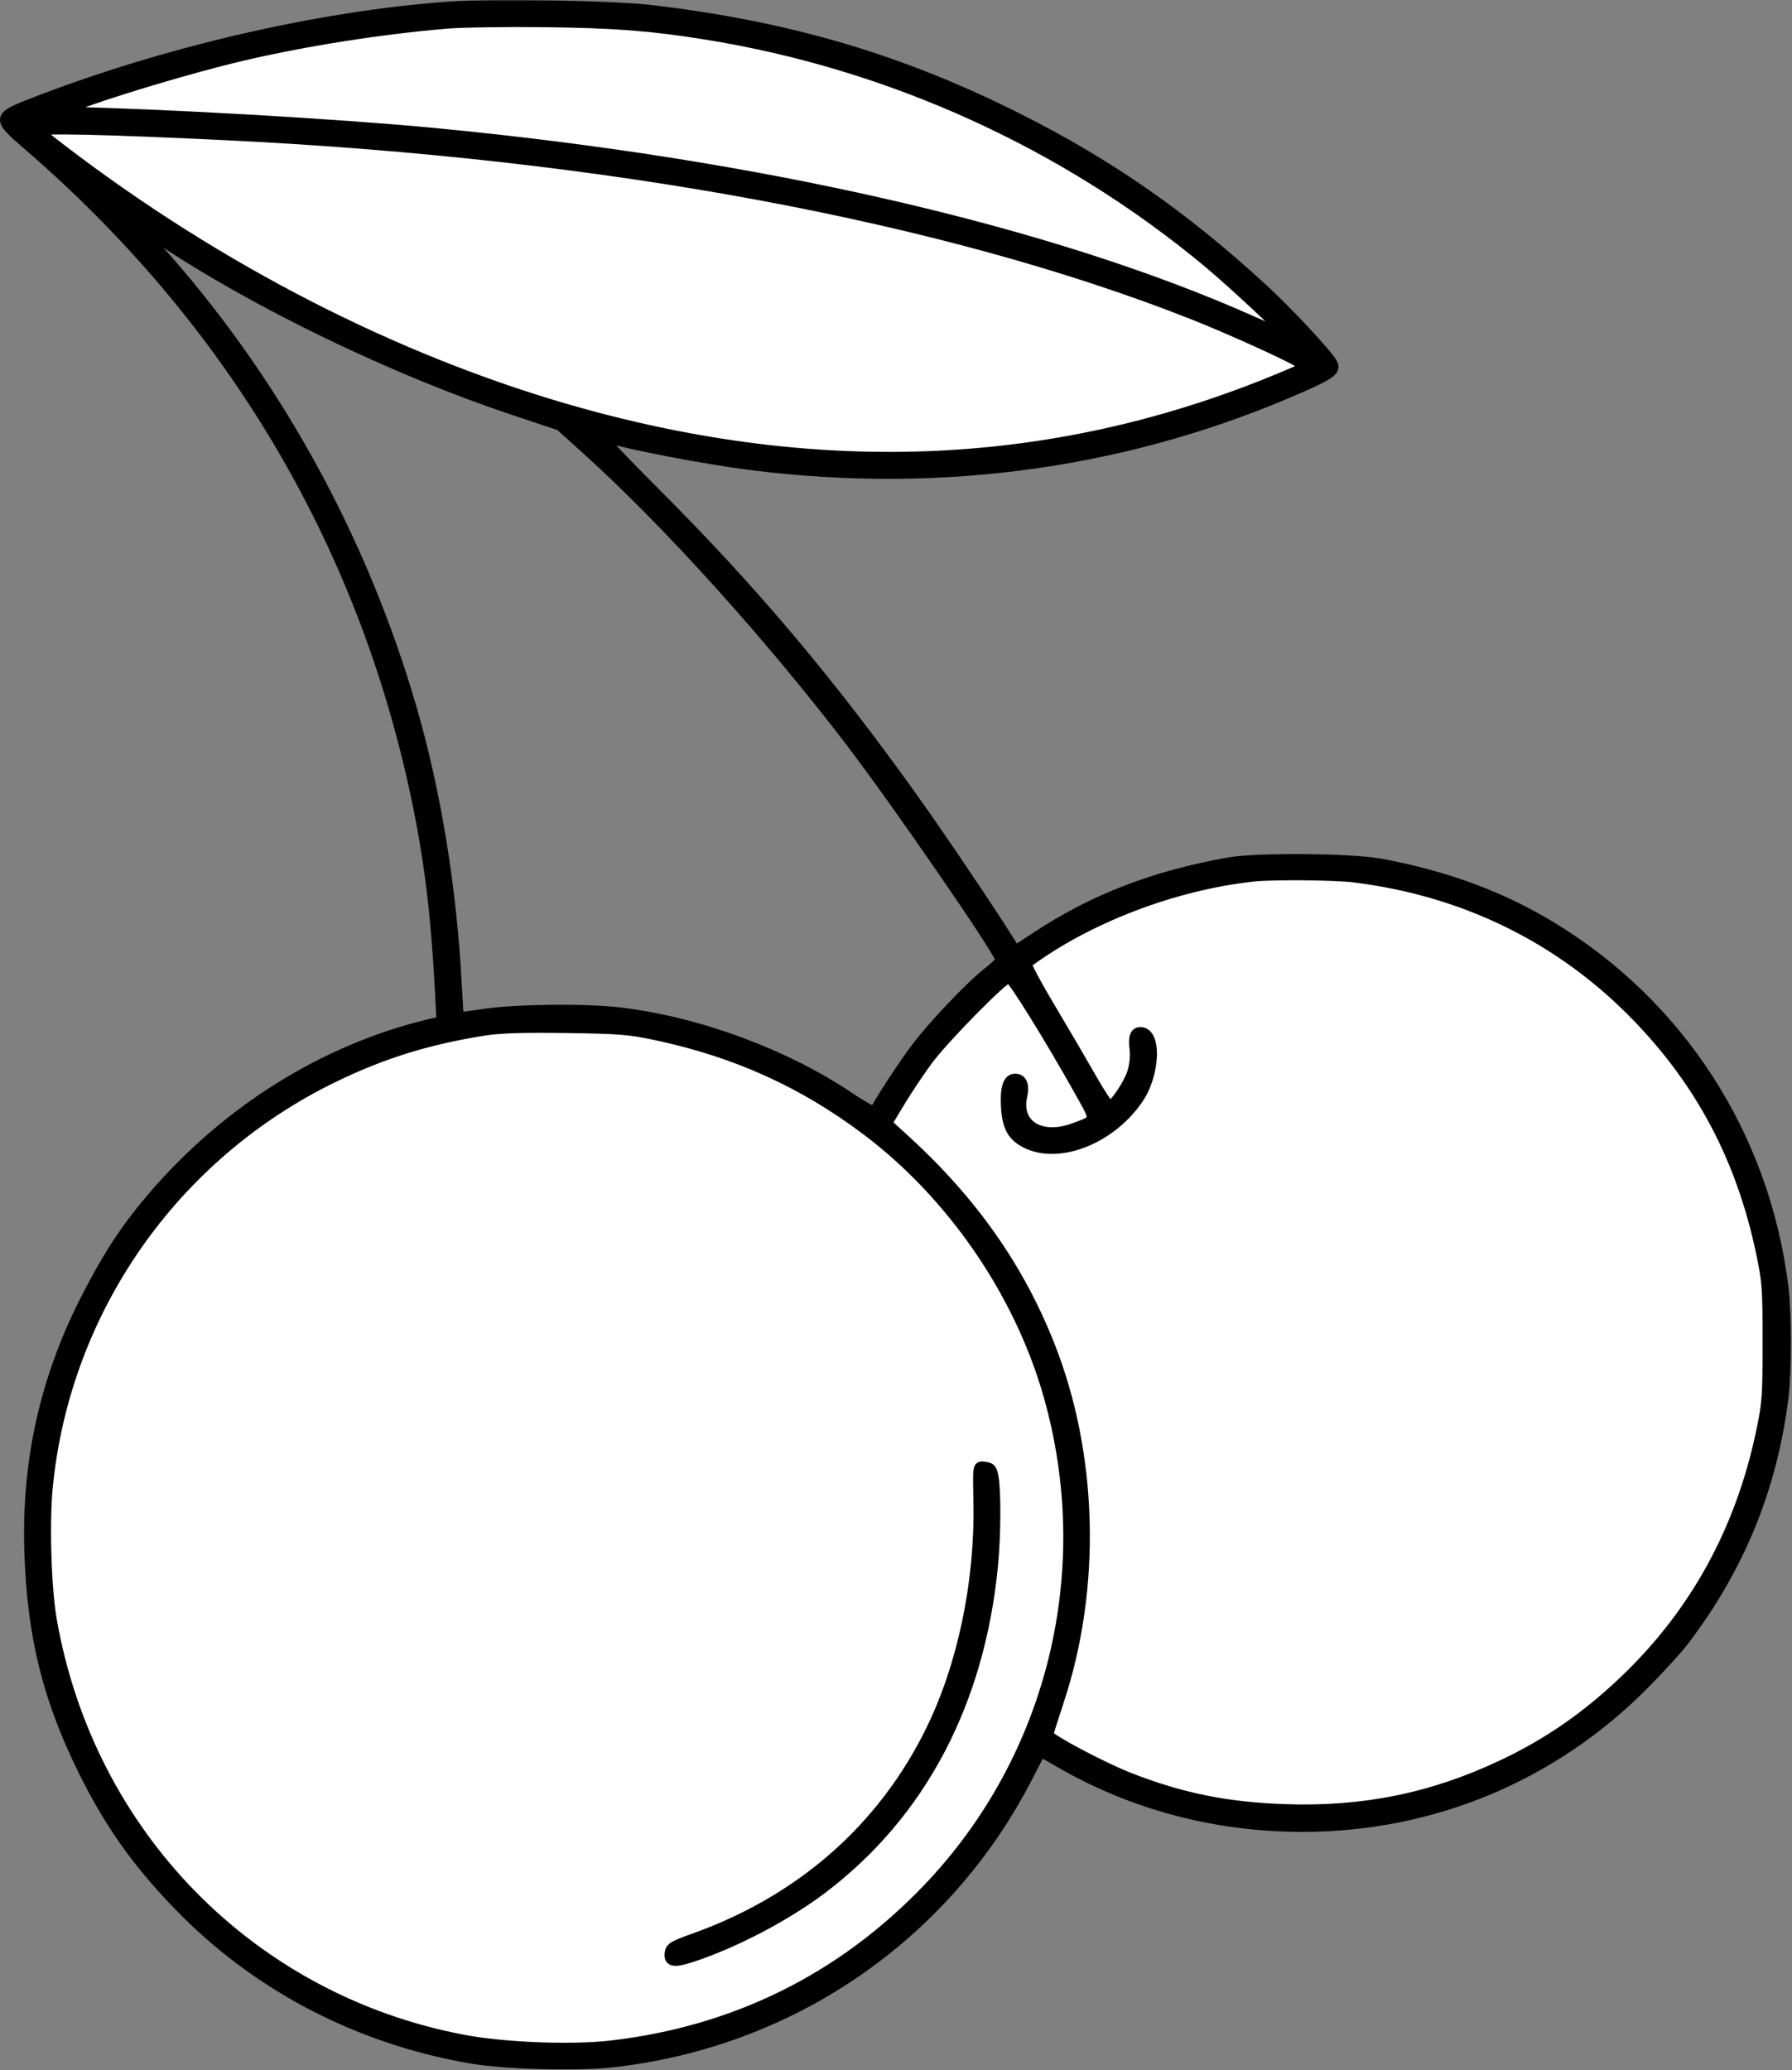
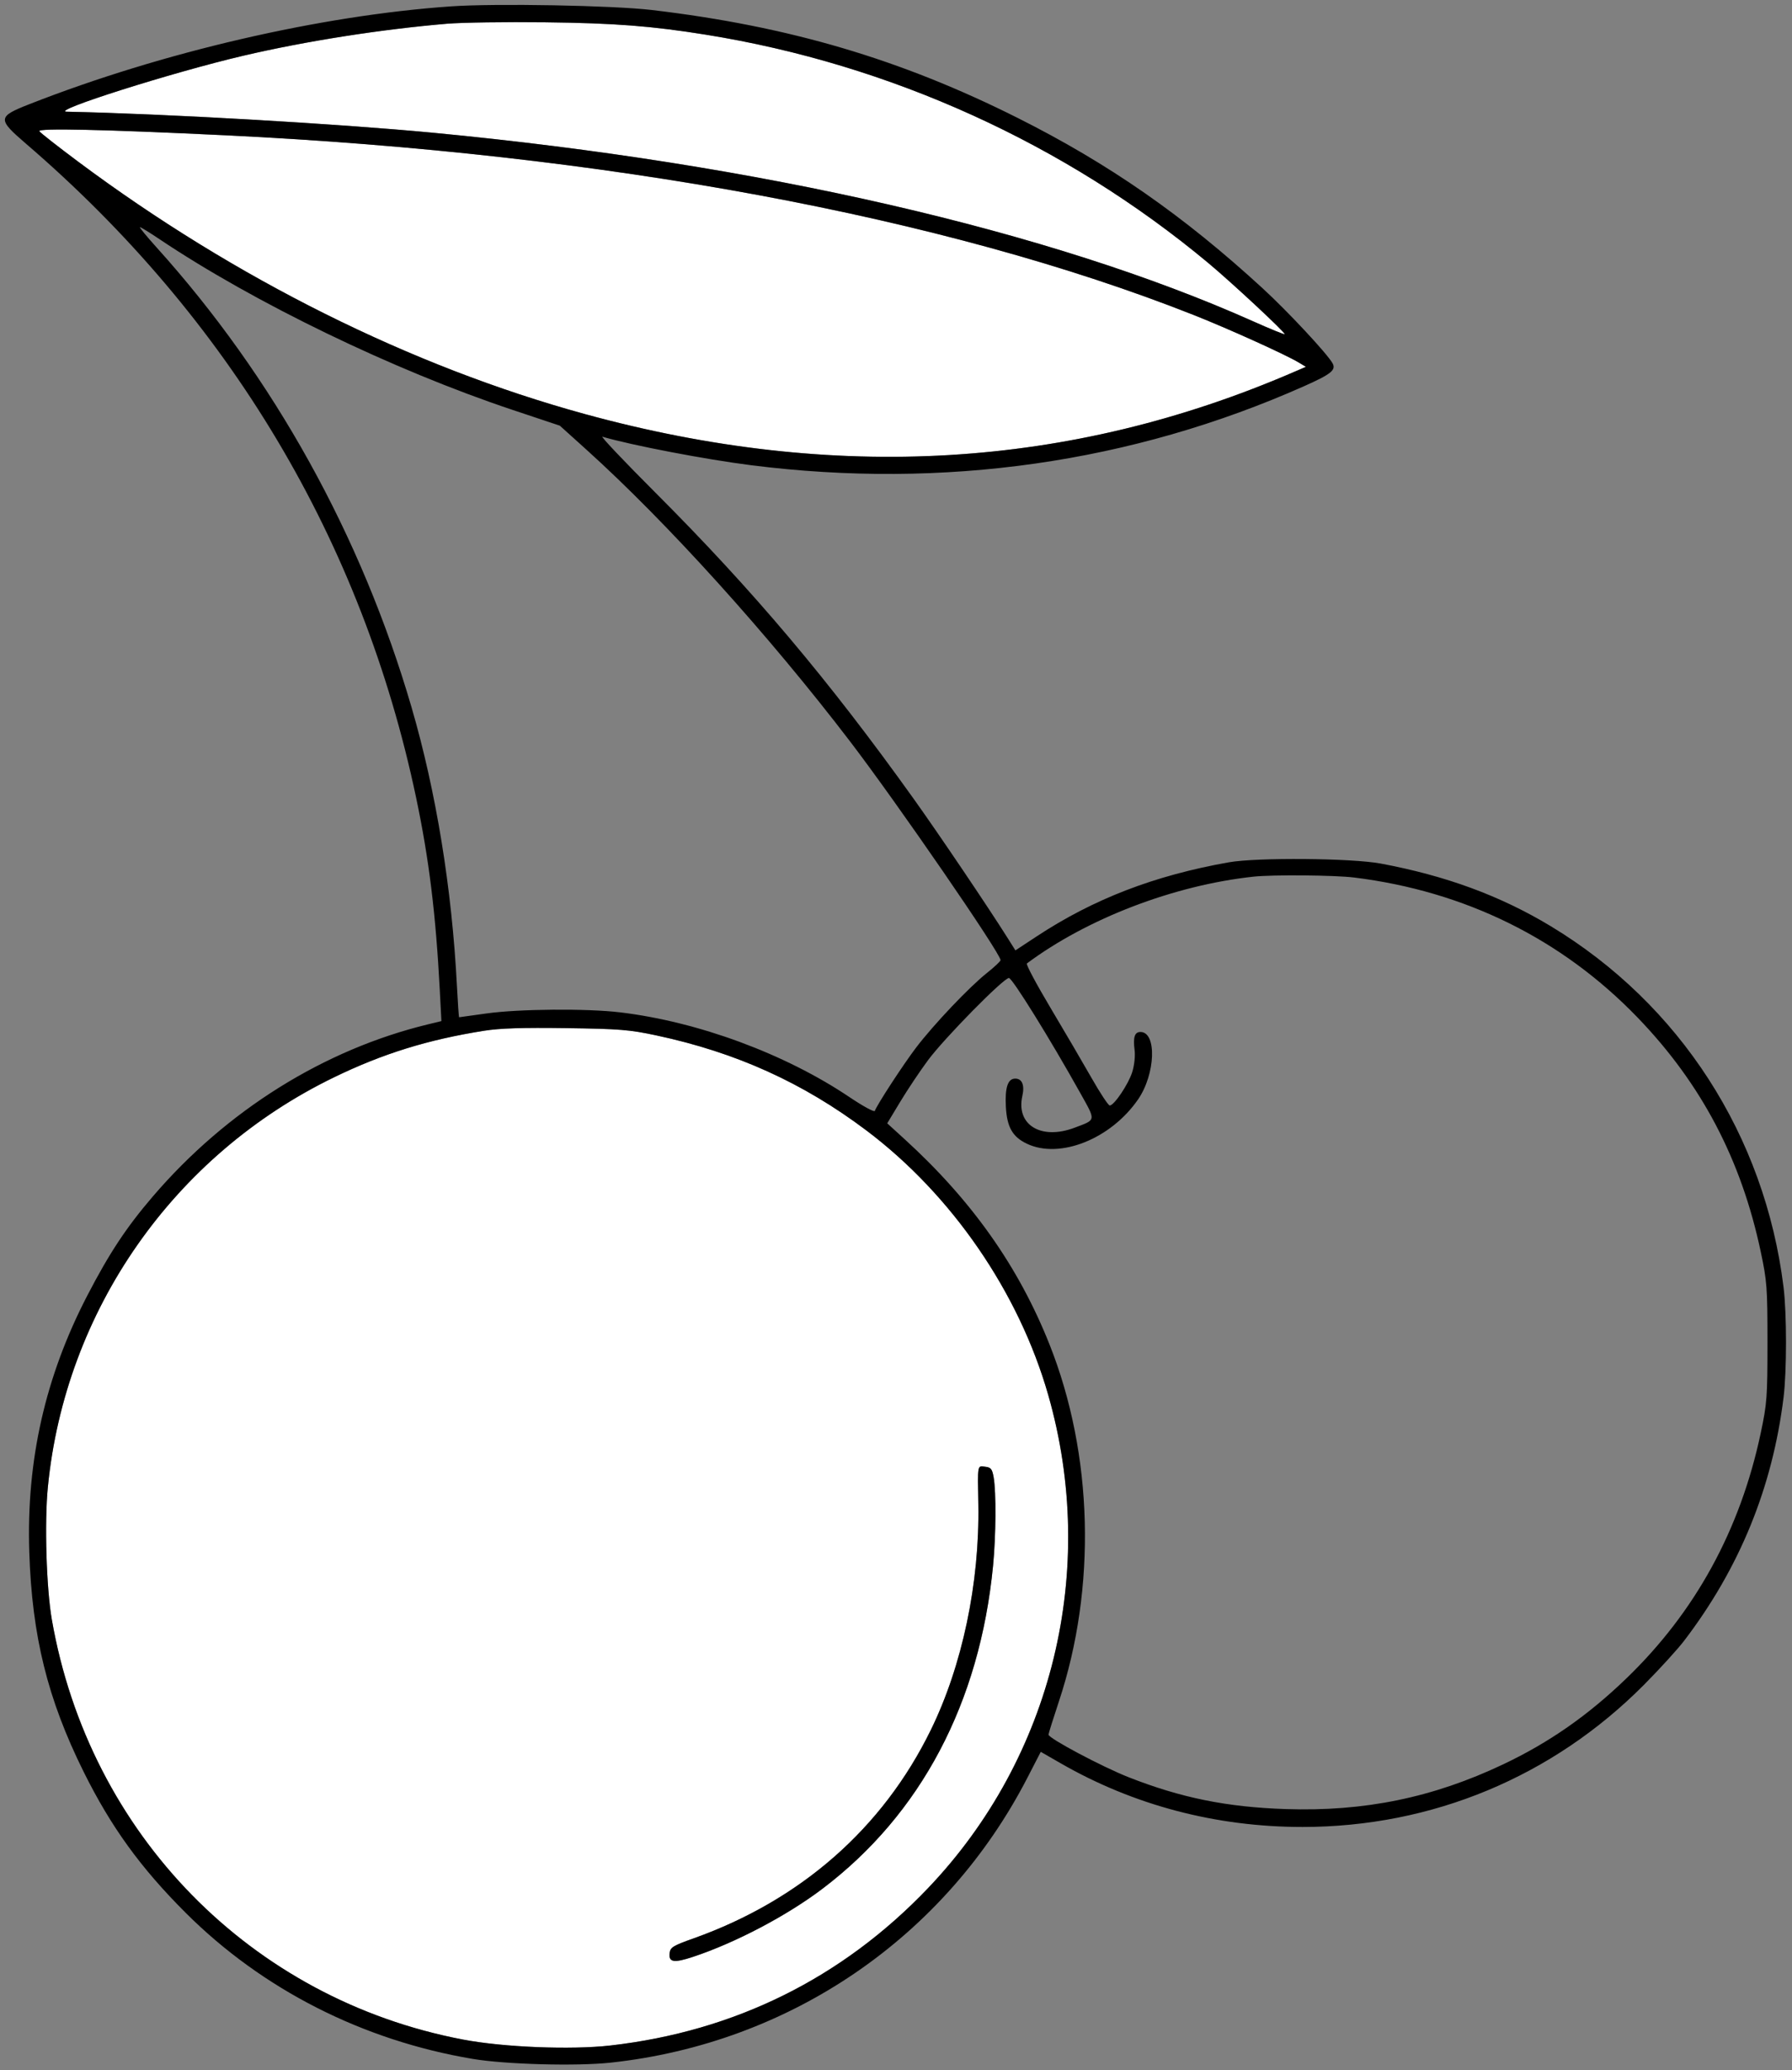
<svg xmlns="http://www.w3.org/2000/svg" width="730" height="843" viewBox="0 0 730 843" fill="none">
  <rect x="0" y="0" width="730" height="843" fill="#808080" stroke="none" />
-   <path fill-rule="evenodd" clip-rule="evenodd" d="M265.598 4.082C321.413 10.678 366.833 24.079 414.598 48.043C451.714 66.664 482.131 87.818 514.368 117.431C524.662 126.887 540.625 143.992 542.832 147.933C544.366 150.673 542.255 152.376 531.277 157.259C461.176 188.438 384.508 199.396 305.973 189.459C287.333 187.101 257.377 181.362 245.413 177.857C244.486 177.585 254.203 187.838 267.005 200.642C306.821 240.462 337.57 276.907 372.219 325.345C382.372 339.539 402.594 369.488 410.421 381.924L413.643 387.043L422.37 381.301C445.504 366.082 470.31 356.528 500.598 351.171C511.998 349.156 550.541 349.464 562.375 351.668C588.886 356.602 611.141 364.783 631.598 377.115C684.335 408.905 718.917 462.463 726.551 524.168C727.896 535.044 727.896 558.31 726.551 569.186C722.013 605.87 708.606 638.651 686.057 668.195C683.377 671.708 675.99 679.806 669.641 686.191C632.439 723.612 583.357 744.028 530.598 744.028C495.368 744.028 461.826 735.198 432.072 718.089L423.974 713.432L418.536 723.972C385.001 788.969 321.858 832.124 248.749 840.012C234.8 841.517 205.973 840.734 192.598 838.489C147.72 830.952 106.883 810.181 75.651 779.004C57.252 760.638 45.189 743.972 34.061 721.545C19.394 691.985 13.045 666.333 11.927 632.113C10.707 594.793 18.413 560.702 35.526 527.692C44.511 510.358 51.467 499.838 62.283 487.222C92.312 452.196 131.974 427.415 174.456 417.139L179.814 415.843L179.158 403.319C177.529 372.218 174.787 349.908 169.512 324.845C147.514 220.332 93.475 129.77 10.598 58.536C-1.146 48.442 -1.062 47.536 12.098 42.376C65.996 21.238 130.472 6.292 183.694 2.596C201.921 1.331 249.649 2.197 265.598 4.082ZM182.098 9.665C155.104 11.95 124.531 16.751 99.098 22.697C70.206 29.454 20.081 45.345 27.201 45.492C67.021 46.314 137.671 50.377 176.598 54.085C309.313 66.722 428.071 94.033 510.538 130.882C517.38 133.939 523.136 136.282 523.329 136.09C523.823 135.597 501.715 115.008 492.098 107.005C433.873 58.546 362.591 26.179 287.577 14.134C265.413 10.575 250.372 9.414 222.098 9.079C206.148 8.889 188.148 9.154 182.098 9.665ZM16.027 53.435C16.418 54.066 23.568 59.673 31.917 65.896C95.801 113.506 167.493 149.212 238.098 168.582C340.115 196.57 435.84 190.917 527.037 151.52L531.977 149.387L529.037 147.619C523.648 144.379 500.27 133.815 486.098 128.216C385 88.271 246.402 62.554 92.098 55.111C42.465 52.717 15.211 52.116 16.027 53.435ZM63.789 100.764C111.449 153.598 147.295 218.239 167.65 288.053C177.667 322.409 184.088 361.816 186.141 401.537C186.503 408.544 186.901 414.277 187.025 414.277C187.149 414.277 192.166 413.58 198.174 412.729C211.165 410.886 239.054 410.653 252.598 412.274C284.401 416.079 319.855 429.179 346.055 446.805C351.532 450.489 356.176 453.015 356.375 452.419C357.168 450.04 368.067 433.338 373.271 426.524C380.45 417.126 394.817 401.993 401.965 396.302C405.063 393.835 407.598 391.462 407.598 391.028C407.598 388.26 365.53 327.129 346.361 302.041C313.201 258.644 271.652 212.668 238.918 183.149L228.056 173.354L208.813 166.933C160.365 150.767 103.615 123.331 64.893 97.354C60.93 94.696 57.388 92.52 57.02 92.52C56.653 92.52 59.699 96.231 63.789 100.764ZM510.598 357.02C478.224 360.519 442.923 374.042 418.307 392.373C417.872 392.698 422.185 400.794 427.891 410.364C433.598 419.936 441.145 432.826 444.663 439.009C448.18 445.192 451.517 450.236 452.078 450.219C453.895 450.164 459.728 441.47 461.249 436.552C462.114 433.754 462.504 430.008 462.186 427.541C461.527 422.415 462.233 420.273 464.583 420.273C471.314 420.273 470.714 437.417 463.623 447.716C452.515 463.849 431.72 472.144 418.328 465.783C412.437 462.986 410.174 458.988 409.752 450.631C409.358 442.829 410.561 439.259 413.583 439.259C416.373 439.259 417.46 441.923 416.469 446.33C413.808 458.165 424.142 464.416 437.81 459.238C446.622 455.901 446.501 456.661 440.059 445.12C427.755 423.075 412.374 398.289 410.998 398.289C408.811 398.289 384.77 422.708 378.06 431.744C374.804 436.13 369.729 443.713 366.783 448.596L361.427 457.474L368.556 463.975C395.954 488.962 414.961 515.888 427.544 547.541C445.339 592.305 446.756 646.608 431.339 692.977C429.038 699.896 427.143 705.946 427.127 706.422C427.078 707.898 448.929 719.512 459.801 723.787C481.079 732.155 499.722 735.936 523.662 736.742C555.804 737.823 583.739 732.088 612.311 718.541C631.032 709.666 646.792 698.684 662.462 683.597C690.566 656.537 708.886 623.118 717.252 583.649C719.819 571.539 720.006 569.035 720.006 546.677C720.006 524.319 719.819 521.816 717.252 509.705C709.293 472.158 693.074 441.328 667.121 414.413C636.271 382.42 596.86 362.955 551.624 357.367C543.693 356.388 518.422 356.173 510.598 357.02ZM197.098 419.788C174.253 423.417 155.935 429.103 136.098 438.722C70.721 470.422 26.536 533.668 19.496 605.633C18.083 620.077 18.886 646.8 21.119 659.592C36.366 746.972 102.166 814.16 188.598 830.604C205.155 833.754 232.567 834.86 248.654 833.026C299.344 827.247 343.143 805.548 378.098 768.893C428.825 715.701 447.409 639.393 427.004 568.076C415.039 526.256 387.692 486.51 352.854 460.309C327.073 440.919 299.861 428.613 267.46 421.689C256.405 419.327 252.507 419.011 230.598 418.703C212.736 418.452 203.659 418.746 197.098 419.788ZM404.779 601.636C405.846 607.695 405.726 625.454 404.535 637.685C399.1 693.495 375.202 738.741 335.098 769.149C320.573 780.163 299.628 791.184 282.312 796.924C274.501 799.513 272.323 799.162 272.781 795.382C273.063 793.054 274.138 792.395 282.498 789.418C326.204 773.857 359.58 744.56 379.171 704.558C391.996 678.37 399.092 644.692 398.539 612.627C398.253 596.038 398.087 596.947 401.336 597.323C403.667 597.592 404.179 598.233 404.779 601.636Z" fill="white" />
  <path fill-rule="evenodd" clip-rule="evenodd" d="M197.098 419.788C174.253 423.417 155.935 429.103 136.098 438.722C70.721 470.422 26.536 533.668 19.496 605.633C18.083 620.077 18.886 646.8 21.119 659.592C36.366 746.972 102.166 814.16 188.598 830.604C205.155 833.754 232.567 834.86 248.654 833.026C299.344 827.247 343.143 805.548 378.098 768.893C428.825 715.701 447.409 639.393 427.004 568.076C415.039 526.256 387.692 486.51 352.854 460.309C327.073 440.919 299.861 428.613 267.46 421.689C256.405 419.327 252.507 419.011 230.598 418.703C212.736 418.452 203.659 418.746 197.098 419.788ZM404.535 637.685C405.726 625.454 405.846 607.695 404.779 601.636C404.179 598.233 403.667 597.592 401.336 597.323C398.087 596.947 398.253 596.038 398.539 612.627C399.092 644.692 391.996 678.37 379.171 704.558C359.58 744.56 326.204 773.857 282.498 789.418C274.138 792.395 273.063 793.054 272.781 795.382C272.323 799.162 274.501 799.513 282.312 796.924C299.628 791.184 320.573 780.163 335.098 769.149C375.202 738.741 399.1 693.495 404.535 637.685Z" fill="white" />
-   <path d="M510.598 357.02C478.224 360.519 442.923 374.042 418.307 392.373C417.872 392.698 422.185 400.794 427.891 410.364C433.598 419.936 441.145 432.826 444.663 439.009C448.18 445.192 451.517 450.236 452.078 450.219C453.895 450.164 459.728 441.47 461.249 436.552C462.114 433.754 462.504 430.008 462.186 427.541C461.527 422.415 462.233 420.273 464.583 420.273C471.314 420.273 470.714 437.417 463.623 447.716C452.515 463.849 431.72 472.144 418.328 465.783C412.437 462.986 410.174 458.988 409.752 450.631C409.358 442.829 410.561 439.259 413.583 439.259C416.373 439.259 417.46 441.923 416.469 446.33C413.808 458.165 424.142 464.416 437.81 459.238C446.622 455.901 446.501 456.661 440.059 445.12C427.755 423.075 412.374 398.289 410.998 398.289C408.811 398.289 384.77 422.708 378.06 431.744C374.804 436.13 369.729 443.713 366.783 448.596L361.427 457.474L368.556 463.975C395.954 488.962 414.961 515.888 427.544 547.541C445.339 592.305 446.756 646.608 431.339 692.977C429.038 699.896 427.143 705.946 427.127 706.422C427.078 707.898 448.929 719.512 459.801 723.787C481.079 732.155 499.722 735.936 523.662 736.742C555.804 737.823 583.739 732.088 612.311 718.541C631.032 709.666 646.792 698.684 662.462 683.597C690.566 656.537 708.886 623.118 717.252 583.649C719.819 571.539 720.006 569.035 720.006 546.677C720.006 524.319 719.819 521.816 717.252 509.705C709.293 472.158 693.074 441.328 667.121 414.413C636.271 382.42 596.86 362.955 551.624 357.367C543.693 356.388 518.422 356.173 510.598 357.02Z" fill="white" />
  <path d="M16.027 53.435C16.418 54.066 23.568 59.673 31.917 65.896C95.801 113.506 167.493 149.212 238.098 168.582C340.115 196.57 435.84 190.917 527.037 151.52L531.977 149.387L529.037 147.619C523.648 144.379 500.27 133.815 486.098 128.216C385 88.271 246.402 62.554 92.098 55.111C42.465 52.717 15.211 52.116 16.027 53.435Z" fill="white" />
  <path d="M182.098 9.665C155.104 11.95 124.531 16.751 99.098 22.697C70.206 29.454 20.081 45.345 27.201 45.492C67.021 46.314 137.671 50.377 176.598 54.085C309.313 66.722 428.071 94.033 510.538 130.882C517.38 133.939 523.136 136.282 523.329 136.09C523.823 135.597 501.715 115.008 492.098 107.005C433.873 58.546 362.591 26.179 287.577 14.134C265.413 10.575 250.372 9.414 222.098 9.079C206.148 8.889 188.148 9.154 182.098 9.665Z" fill="white" />
  <mask id="path-2-outside-1_26_355" maskUnits="userSpaceOnUse" x="-1" y="0" width="731" height="843" fill="black">
-     <rect fill="white" x="-1" width="731" height="843" />
-     <path fill-rule="evenodd" clip-rule="evenodd" d="M265.598 4.082C321.413 10.678 366.833 24.079 414.598 48.043C451.714 66.664 482.131 87.818 514.368 117.431C524.662 126.887 540.625 143.992 542.832 147.933C544.366 150.673 542.255 152.376 531.277 157.259C461.176 188.438 384.508 199.396 305.973 189.459C287.333 187.101 257.377 181.362 245.413 177.857C244.486 177.585 254.203 187.838 267.005 200.642C306.821 240.462 337.57 276.907 372.219 325.345C382.372 339.539 402.594 369.488 410.421 381.924L413.643 387.043L422.37 381.301C445.504 366.082 470.31 356.528 500.598 351.171C511.998 349.156 550.541 349.464 562.375 351.668C588.886 356.602 611.141 364.783 631.598 377.115C684.335 408.905 718.917 462.463 726.551 524.168C727.896 535.044 727.896 558.31 726.551 569.186C722.013 605.87 708.606 638.651 686.057 668.195C683.377 671.708 675.99 679.806 669.641 686.191C632.439 723.612 583.357 744.028 530.598 744.028C495.368 744.028 461.826 735.198 432.072 718.089L423.974 713.432L418.536 723.972C385.001 788.969 321.858 832.124 248.749 840.012C234.8 841.517 205.973 840.734 192.598 838.489C147.72 830.952 106.883 810.181 75.651 779.004C57.252 760.638 45.189 743.972 34.061 721.545C19.394 691.985 13.045 666.333 11.927 632.113C10.707 594.793 18.413 560.702 35.526 527.692C44.511 510.358 51.467 499.838 62.283 487.222C92.312 452.196 131.974 427.415 174.456 417.139L179.814 415.843L179.158 403.319C177.529 372.218 174.787 349.908 169.512 324.845C147.514 220.332 93.475 129.77 10.598 58.536C-1.146 48.442 -1.062 47.536 12.098 42.376C65.996 21.238 130.472 6.292 183.694 2.596C201.921 1.331 249.649 2.197 265.598 4.082ZM182.098 9.665C155.104 11.95 124.531 16.751 99.098 22.697C70.206 29.454 20.081 45.345 27.201 45.492C67.021 46.314 137.671 50.377 176.598 54.085C309.313 66.722 428.071 94.033 510.538 130.882C517.38 133.939 523.136 136.282 523.329 136.09C523.823 135.597 501.715 115.008 492.098 107.005C433.873 58.546 362.591 26.179 287.577 14.134C265.413 10.575 250.372 9.414 222.098 9.079C206.148 8.889 188.148 9.154 182.098 9.665ZM16.027 53.435C16.418 54.066 23.568 59.673 31.917 65.896C95.801 113.506 167.493 149.212 238.098 168.582C340.115 196.57 435.84 190.917 527.037 151.52L531.977 149.387L529.037 147.619C523.648 144.379 500.27 133.815 486.098 128.216C385 88.271 246.402 62.554 92.098 55.111C42.465 52.717 15.211 52.116 16.027 53.435ZM63.789 100.764C111.449 153.598 147.295 218.239 167.65 288.053C177.667 322.409 184.088 361.816 186.141 401.537C186.503 408.544 186.901 414.277 187.025 414.277C187.149 414.277 192.166 413.58 198.174 412.729C211.165 410.886 239.054 410.653 252.598 412.274C284.401 416.079 319.855 429.179 346.055 446.805C351.532 450.489 356.176 453.015 356.375 452.419C357.168 450.04 368.067 433.338 373.271 426.524C380.45 417.126 394.817 401.993 401.965 396.302C405.063 393.835 407.598 391.462 407.598 391.028C407.598 388.26 365.53 327.129 346.361 302.041C313.201 258.644 271.652 212.668 238.918 183.149L228.056 173.354L208.813 166.933C160.365 150.767 103.615 123.331 64.893 97.354C60.93 94.696 57.388 92.52 57.02 92.52C56.653 92.52 59.699 96.231 63.789 100.764ZM510.598 357.02C478.224 360.519 442.923 374.042 418.307 392.373C417.872 392.698 422.185 400.794 427.891 410.364C433.598 419.936 441.145 432.826 444.663 439.009C448.18 445.192 451.517 450.236 452.078 450.219C453.895 450.164 459.728 441.47 461.249 436.552C462.114 433.754 462.504 430.008 462.186 427.541C461.527 422.415 462.233 420.273 464.583 420.273C471.314 420.273 470.714 437.417 463.623 447.716C452.515 463.849 431.72 472.144 418.328 465.783C412.437 462.986 410.174 458.988 409.752 450.631C409.358 442.829 410.561 439.259 413.583 439.259C416.373 439.259 417.46 441.923 416.469 446.33C413.808 458.165 424.142 464.416 437.81 459.238C446.622 455.901 446.501 456.661 440.059 445.12C427.755 423.075 412.374 398.289 410.998 398.289C408.811 398.289 384.77 422.708 378.06 431.744C374.804 436.13 369.729 443.713 366.783 448.596L361.427 457.474L368.556 463.975C395.954 488.962 414.961 515.888 427.544 547.541C445.339 592.305 446.756 646.608 431.339 692.977C429.038 699.896 427.143 705.946 427.127 706.422C427.078 707.898 448.929 719.512 459.801 723.787C481.079 732.155 499.722 735.936 523.662 736.742C555.804 737.823 583.739 732.088 612.311 718.541C631.032 709.666 646.792 698.684 662.462 683.597C690.566 656.537 708.886 623.118 717.252 583.649C719.819 571.539 720.006 569.035 720.006 546.677C720.006 524.319 719.819 521.816 717.252 509.705C709.293 472.158 693.074 441.328 667.121 414.413C636.271 382.42 596.86 362.955 551.624 357.367C543.693 356.388 518.422 356.173 510.598 357.02ZM197.098 419.788C174.253 423.417 155.935 429.103 136.098 438.722C70.721 470.422 26.536 533.668 19.496 605.633C18.083 620.077 18.886 646.8 21.119 659.592C36.366 746.972 102.166 814.16 188.598 830.604C205.155 833.754 232.567 834.86 248.654 833.026C299.344 827.247 343.143 805.548 378.098 768.893C428.825 715.701 447.409 639.393 427.004 568.076C415.039 526.256 387.692 486.51 352.854 460.309C327.073 440.919 299.861 428.613 267.46 421.689C256.405 419.327 252.507 419.011 230.598 418.703C212.736 418.452 203.659 418.746 197.098 419.788ZM404.779 601.636C405.846 607.695 405.726 625.454 404.535 637.685C399.1 693.495 375.202 738.741 335.098 769.149C320.573 780.163 299.628 791.184 282.312 796.924C274.501 799.513 272.323 799.162 272.781 795.382C273.063 793.054 274.138 792.395 282.498 789.418C326.204 773.857 359.58 744.56 379.171 704.558C391.996 678.37 399.092 644.692 398.539 612.627C398.253 596.038 398.087 596.947 401.336 597.323C403.667 597.592 404.179 598.233 404.779 601.636Z" />
-   </mask>
+     </mask>
  <path fill-rule="evenodd" clip-rule="evenodd" d="M265.598 4.082C321.413 10.678 366.833 24.079 414.598 48.043C451.714 66.664 482.131 87.818 514.368 117.431C524.662 126.887 540.625 143.992 542.832 147.933C544.366 150.673 542.255 152.376 531.277 157.259C461.176 188.438 384.508 199.396 305.973 189.459C287.333 187.101 257.377 181.362 245.413 177.857C244.486 177.585 254.203 187.838 267.005 200.642C306.821 240.462 337.57 276.907 372.219 325.345C382.372 339.539 402.594 369.488 410.421 381.924L413.643 387.043L422.37 381.301C445.504 366.082 470.31 356.528 500.598 351.171C511.998 349.156 550.541 349.464 562.375 351.668C588.886 356.602 611.141 364.783 631.598 377.115C684.335 408.905 718.917 462.463 726.551 524.168C727.896 535.044 727.896 558.31 726.551 569.186C722.013 605.87 708.606 638.651 686.057 668.195C683.377 671.708 675.99 679.806 669.641 686.191C632.439 723.612 583.357 744.028 530.598 744.028C495.368 744.028 461.826 735.198 432.072 718.089L423.974 713.432L418.536 723.972C385.001 788.969 321.858 832.124 248.749 840.012C234.8 841.517 205.973 840.734 192.598 838.489C147.72 830.952 106.883 810.181 75.651 779.004C57.252 760.638 45.189 743.972 34.061 721.545C19.394 691.985 13.045 666.333 11.927 632.113C10.707 594.793 18.413 560.702 35.526 527.692C44.511 510.358 51.467 499.838 62.283 487.222C92.312 452.196 131.974 427.415 174.456 417.139L179.814 415.843L179.158 403.319C177.529 372.218 174.787 349.908 169.512 324.845C147.514 220.332 93.475 129.77 10.598 58.536C-1.146 48.442 -1.062 47.536 12.098 42.376C65.996 21.238 130.472 6.292 183.694 2.596C201.921 1.331 249.649 2.197 265.598 4.082ZM182.098 9.665C155.104 11.95 124.531 16.751 99.098 22.697C70.206 29.454 20.081 45.345 27.201 45.492C67.021 46.314 137.671 50.377 176.598 54.085C309.313 66.722 428.071 94.033 510.538 130.882C517.38 133.939 523.136 136.282 523.329 136.09C523.823 135.597 501.715 115.008 492.098 107.005C433.873 58.546 362.591 26.179 287.577 14.134C265.413 10.575 250.372 9.414 222.098 9.079C206.148 8.889 188.148 9.154 182.098 9.665ZM16.027 53.435C16.418 54.066 23.568 59.673 31.917 65.896C95.801 113.506 167.493 149.212 238.098 168.582C340.115 196.57 435.84 190.917 527.037 151.52L531.977 149.387L529.037 147.619C523.648 144.379 500.27 133.815 486.098 128.216C385 88.271 246.402 62.554 92.098 55.111C42.465 52.717 15.211 52.116 16.027 53.435ZM63.789 100.764C111.449 153.598 147.295 218.239 167.65 288.053C177.667 322.409 184.088 361.816 186.141 401.537C186.503 408.544 186.901 414.277 187.025 414.277C187.149 414.277 192.166 413.58 198.174 412.729C211.165 410.886 239.054 410.653 252.598 412.274C284.401 416.079 319.855 429.179 346.055 446.805C351.532 450.489 356.176 453.015 356.375 452.419C357.168 450.04 368.067 433.338 373.271 426.524C380.45 417.126 394.817 401.993 401.965 396.302C405.063 393.835 407.598 391.462 407.598 391.028C407.598 388.26 365.53 327.129 346.361 302.041C313.201 258.644 271.652 212.668 238.918 183.149L228.056 173.354L208.813 166.933C160.365 150.767 103.615 123.331 64.893 97.354C60.93 94.696 57.388 92.52 57.02 92.52C56.653 92.52 59.699 96.231 63.789 100.764ZM510.598 357.02C478.224 360.519 442.923 374.042 418.307 392.373C417.872 392.698 422.185 400.794 427.891 410.364C433.598 419.936 441.145 432.826 444.663 439.009C448.18 445.192 451.517 450.236 452.078 450.219C453.895 450.164 459.728 441.47 461.249 436.552C462.114 433.754 462.504 430.008 462.186 427.541C461.527 422.415 462.233 420.273 464.583 420.273C471.314 420.273 470.714 437.417 463.623 447.716C452.515 463.849 431.72 472.144 418.328 465.783C412.437 462.986 410.174 458.988 409.752 450.631C409.358 442.829 410.561 439.259 413.583 439.259C416.373 439.259 417.46 441.923 416.469 446.33C413.808 458.165 424.142 464.416 437.81 459.238C446.622 455.901 446.501 456.661 440.059 445.12C427.755 423.075 412.374 398.289 410.998 398.289C408.811 398.289 384.77 422.708 378.06 431.744C374.804 436.13 369.729 443.713 366.783 448.596L361.427 457.474L368.556 463.975C395.954 488.962 414.961 515.888 427.544 547.541C445.339 592.305 446.756 646.608 431.339 692.977C429.038 699.896 427.143 705.946 427.127 706.422C427.078 707.898 448.929 719.512 459.801 723.787C481.079 732.155 499.722 735.936 523.662 736.742C555.804 737.823 583.739 732.088 612.311 718.541C631.032 709.666 646.792 698.684 662.462 683.597C690.566 656.537 708.886 623.118 717.252 583.649C719.819 571.539 720.006 569.035 720.006 546.677C720.006 524.319 719.819 521.816 717.252 509.705C709.293 472.158 693.074 441.328 667.121 414.413C636.271 382.42 596.86 362.955 551.624 357.367C543.693 356.388 518.422 356.173 510.598 357.02ZM197.098 419.788C174.253 423.417 155.935 429.103 136.098 438.722C70.721 470.422 26.536 533.668 19.496 605.633C18.083 620.077 18.886 646.8 21.119 659.592C36.366 746.972 102.166 814.16 188.598 830.604C205.155 833.754 232.567 834.86 248.654 833.026C299.344 827.247 343.143 805.548 378.098 768.893C428.825 715.701 447.409 639.393 427.004 568.076C415.039 526.256 387.692 486.51 352.854 460.309C327.073 440.919 299.861 428.613 267.46 421.689C256.405 419.327 252.507 419.011 230.598 418.703C212.736 418.452 203.659 418.746 197.098 419.788ZM404.779 601.636C405.846 607.695 405.726 625.454 404.535 637.685C399.1 693.495 375.202 738.741 335.098 769.149C320.573 780.163 299.628 791.184 282.312 796.924C274.501 799.513 272.323 799.162 272.781 795.382C273.063 793.054 274.138 792.395 282.498 789.418C326.204 773.857 359.58 744.56 379.171 704.558C391.996 678.37 399.092 644.692 398.539 612.627C398.253 596.038 398.087 596.947 401.336 597.323C403.667 597.592 404.179 598.233 404.779 601.636Z" fill="black" />
-   <path fill-rule="evenodd" clip-rule="evenodd" d="M265.598 4.082C321.413 10.678 366.833 24.079 414.598 48.043C451.714 66.664 482.131 87.818 514.368 117.431C524.662 126.887 540.625 143.992 542.832 147.933C544.366 150.673 542.255 152.376 531.277 157.259C461.176 188.438 384.508 199.396 305.973 189.459C287.333 187.101 257.377 181.362 245.413 177.857C244.486 177.585 254.203 187.838 267.005 200.642C306.821 240.462 337.57 276.907 372.219 325.345C382.372 339.539 402.594 369.488 410.421 381.924L413.643 387.043L422.37 381.301C445.504 366.082 470.31 356.528 500.598 351.171C511.998 349.156 550.541 349.464 562.375 351.668C588.886 356.602 611.141 364.783 631.598 377.115C684.335 408.905 718.917 462.463 726.551 524.168C727.896 535.044 727.896 558.31 726.551 569.186C722.013 605.87 708.606 638.651 686.057 668.195C683.377 671.708 675.99 679.806 669.641 686.191C632.439 723.612 583.357 744.028 530.598 744.028C495.368 744.028 461.826 735.198 432.072 718.089L423.974 713.432L418.536 723.972C385.001 788.969 321.858 832.124 248.749 840.012C234.8 841.517 205.973 840.734 192.598 838.489C147.72 830.952 106.883 810.181 75.651 779.004C57.252 760.638 45.189 743.972 34.061 721.545C19.394 691.985 13.045 666.333 11.927 632.113C10.707 594.793 18.413 560.702 35.526 527.692C44.511 510.358 51.467 499.838 62.283 487.222C92.312 452.196 131.974 427.415 174.456 417.139L179.814 415.843L179.158 403.319C177.529 372.218 174.787 349.908 169.512 324.845C147.514 220.332 93.475 129.77 10.598 58.536C-1.146 48.442 -1.062 47.536 12.098 42.376C65.996 21.238 130.472 6.292 183.694 2.596C201.921 1.331 249.649 2.197 265.598 4.082ZM182.098 9.665C155.104 11.95 124.531 16.751 99.098 22.697C70.206 29.454 20.081 45.345 27.201 45.492C67.021 46.314 137.671 50.377 176.598 54.085C309.313 66.722 428.071 94.033 510.538 130.882C517.38 133.939 523.136 136.282 523.329 136.09C523.823 135.597 501.715 115.008 492.098 107.005C433.873 58.546 362.591 26.179 287.577 14.134C265.413 10.575 250.372 9.414 222.098 9.079C206.148 8.889 188.148 9.154 182.098 9.665ZM16.027 53.435C16.418 54.066 23.568 59.673 31.917 65.896C95.801 113.506 167.493 149.212 238.098 168.582C340.115 196.57 435.84 190.917 527.037 151.52L531.977 149.387L529.037 147.619C523.648 144.379 500.27 133.815 486.098 128.216C385 88.271 246.402 62.554 92.098 55.111C42.465 52.717 15.211 52.116 16.027 53.435ZM63.789 100.764C111.449 153.598 147.295 218.239 167.65 288.053C177.667 322.409 184.088 361.816 186.141 401.537C186.503 408.544 186.901 414.277 187.025 414.277C187.149 414.277 192.166 413.58 198.174 412.729C211.165 410.886 239.054 410.653 252.598 412.274C284.401 416.079 319.855 429.179 346.055 446.805C351.532 450.489 356.176 453.015 356.375 452.419C357.168 450.04 368.067 433.338 373.271 426.524C380.45 417.126 394.817 401.993 401.965 396.302C405.063 393.835 407.598 391.462 407.598 391.028C407.598 388.26 365.53 327.129 346.361 302.041C313.201 258.644 271.652 212.668 238.918 183.149L228.056 173.354L208.813 166.933C160.365 150.767 103.615 123.331 64.893 97.354C60.93 94.696 57.388 92.52 57.02 92.52C56.653 92.52 59.699 96.231 63.789 100.764ZM510.598 357.02C478.224 360.519 442.923 374.042 418.307 392.373C417.872 392.698 422.185 400.794 427.891 410.364C433.598 419.936 441.145 432.826 444.663 439.009C448.18 445.192 451.517 450.236 452.078 450.219C453.895 450.164 459.728 441.47 461.249 436.552C462.114 433.754 462.504 430.008 462.186 427.541C461.527 422.415 462.233 420.273 464.583 420.273C471.314 420.273 470.714 437.417 463.623 447.716C452.515 463.849 431.72 472.144 418.328 465.783C412.437 462.986 410.174 458.988 409.752 450.631C409.358 442.829 410.561 439.259 413.583 439.259C416.373 439.259 417.46 441.923 416.469 446.33C413.808 458.165 424.142 464.416 437.81 459.238C446.622 455.901 446.501 456.661 440.059 445.12C427.755 423.075 412.374 398.289 410.998 398.289C408.811 398.289 384.77 422.708 378.06 431.744C374.804 436.13 369.729 443.713 366.783 448.596L361.427 457.474L368.556 463.975C395.954 488.962 414.961 515.888 427.544 547.541C445.339 592.305 446.756 646.608 431.339 692.977C429.038 699.896 427.143 705.946 427.127 706.422C427.078 707.898 448.929 719.512 459.801 723.787C481.079 732.155 499.722 735.936 523.662 736.742C555.804 737.823 583.739 732.088 612.311 718.541C631.032 709.666 646.792 698.684 662.462 683.597C690.566 656.537 708.886 623.118 717.252 583.649C719.819 571.539 720.006 569.035 720.006 546.677C720.006 524.319 719.819 521.816 717.252 509.705C709.293 472.158 693.074 441.328 667.121 414.413C636.271 382.42 596.86 362.955 551.624 357.367C543.693 356.388 518.422 356.173 510.598 357.02ZM197.098 419.788C174.253 423.417 155.935 429.103 136.098 438.722C70.721 470.422 26.536 533.668 19.496 605.633C18.083 620.077 18.886 646.8 21.119 659.592C36.366 746.972 102.166 814.16 188.598 830.604C205.155 833.754 232.567 834.86 248.654 833.026C299.344 827.247 343.143 805.548 378.098 768.893C428.825 715.701 447.409 639.393 427.004 568.076C415.039 526.256 387.692 486.51 352.854 460.309C327.073 440.919 299.861 428.613 267.46 421.689C256.405 419.327 252.507 419.011 230.598 418.703C212.736 418.452 203.659 418.746 197.098 419.788ZM404.779 601.636C405.846 607.695 405.726 625.454 404.535 637.685C399.1 693.495 375.202 738.741 335.098 769.149C320.573 780.163 299.628 791.184 282.312 796.924C274.501 799.513 272.323 799.162 272.781 795.382C273.063 793.054 274.138 792.395 282.498 789.418C326.204 773.857 359.58 744.56 379.171 704.558C391.996 678.37 399.092 644.692 398.539 612.627C398.253 596.038 398.087 596.947 401.336 597.323C403.667 597.592 404.179 598.233 404.779 601.636Z" stroke="black" stroke-width="4" mask="url(#path-2-outside-1_26_355)" />
</svg>